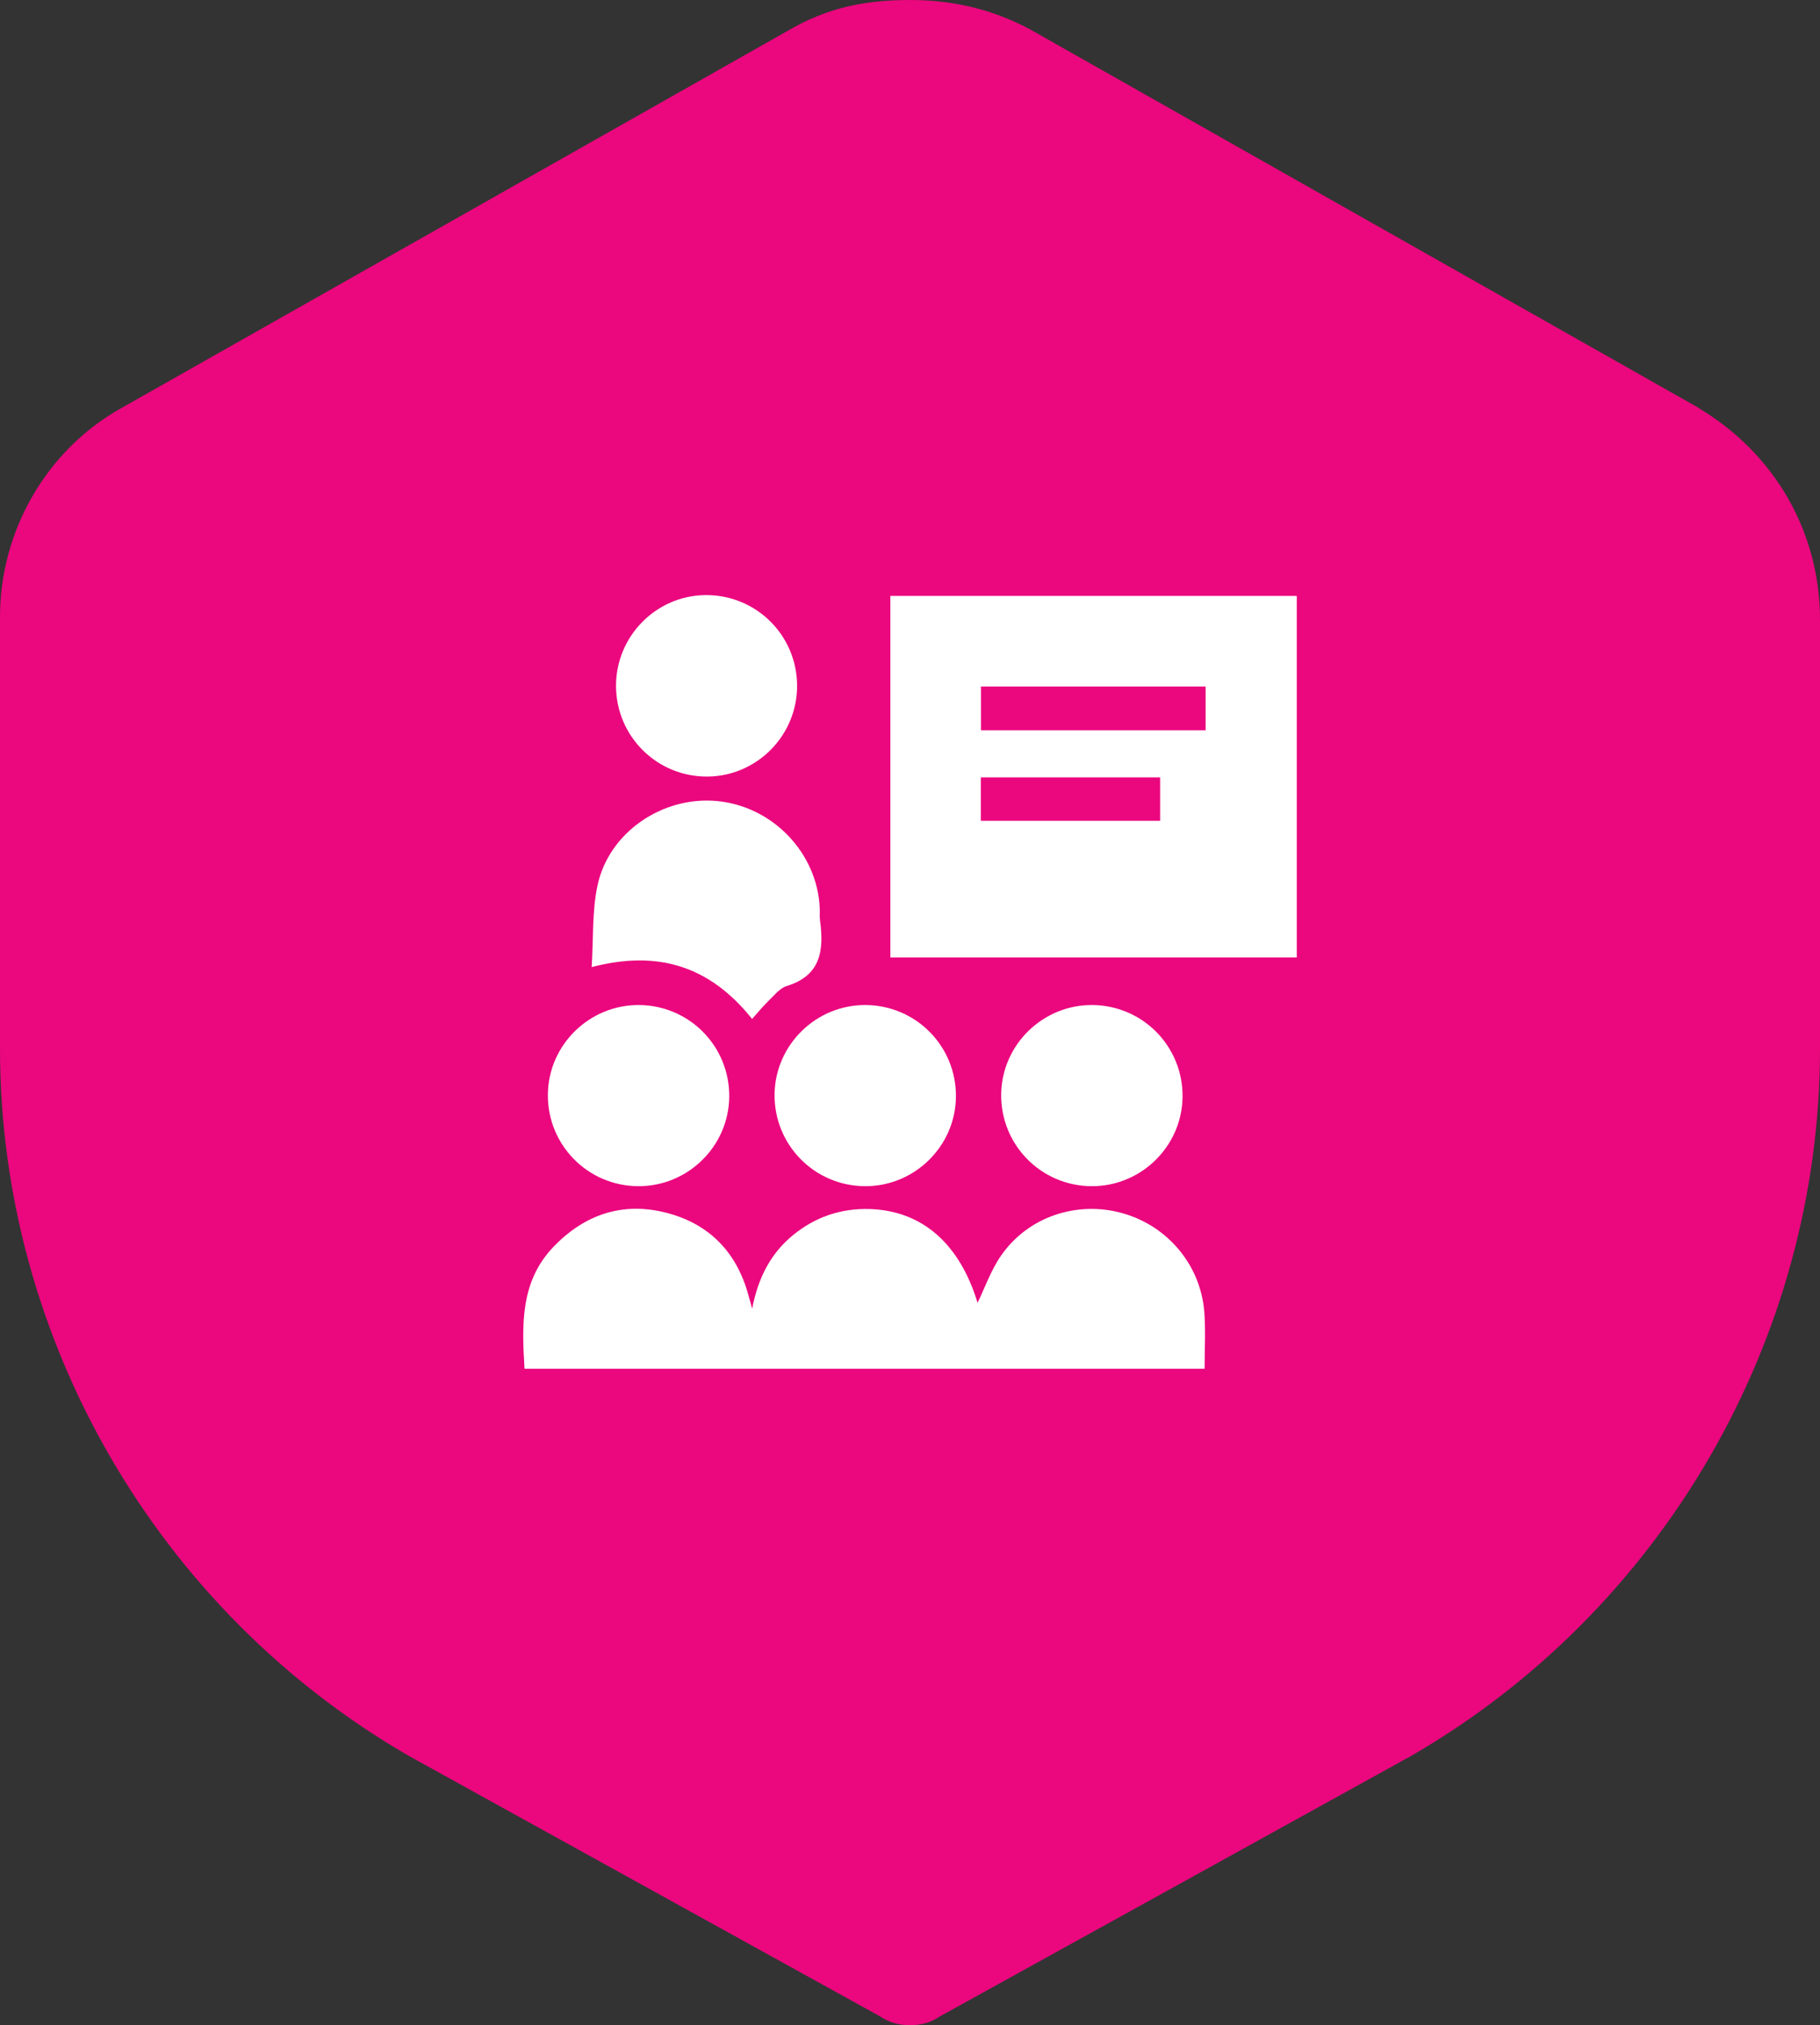
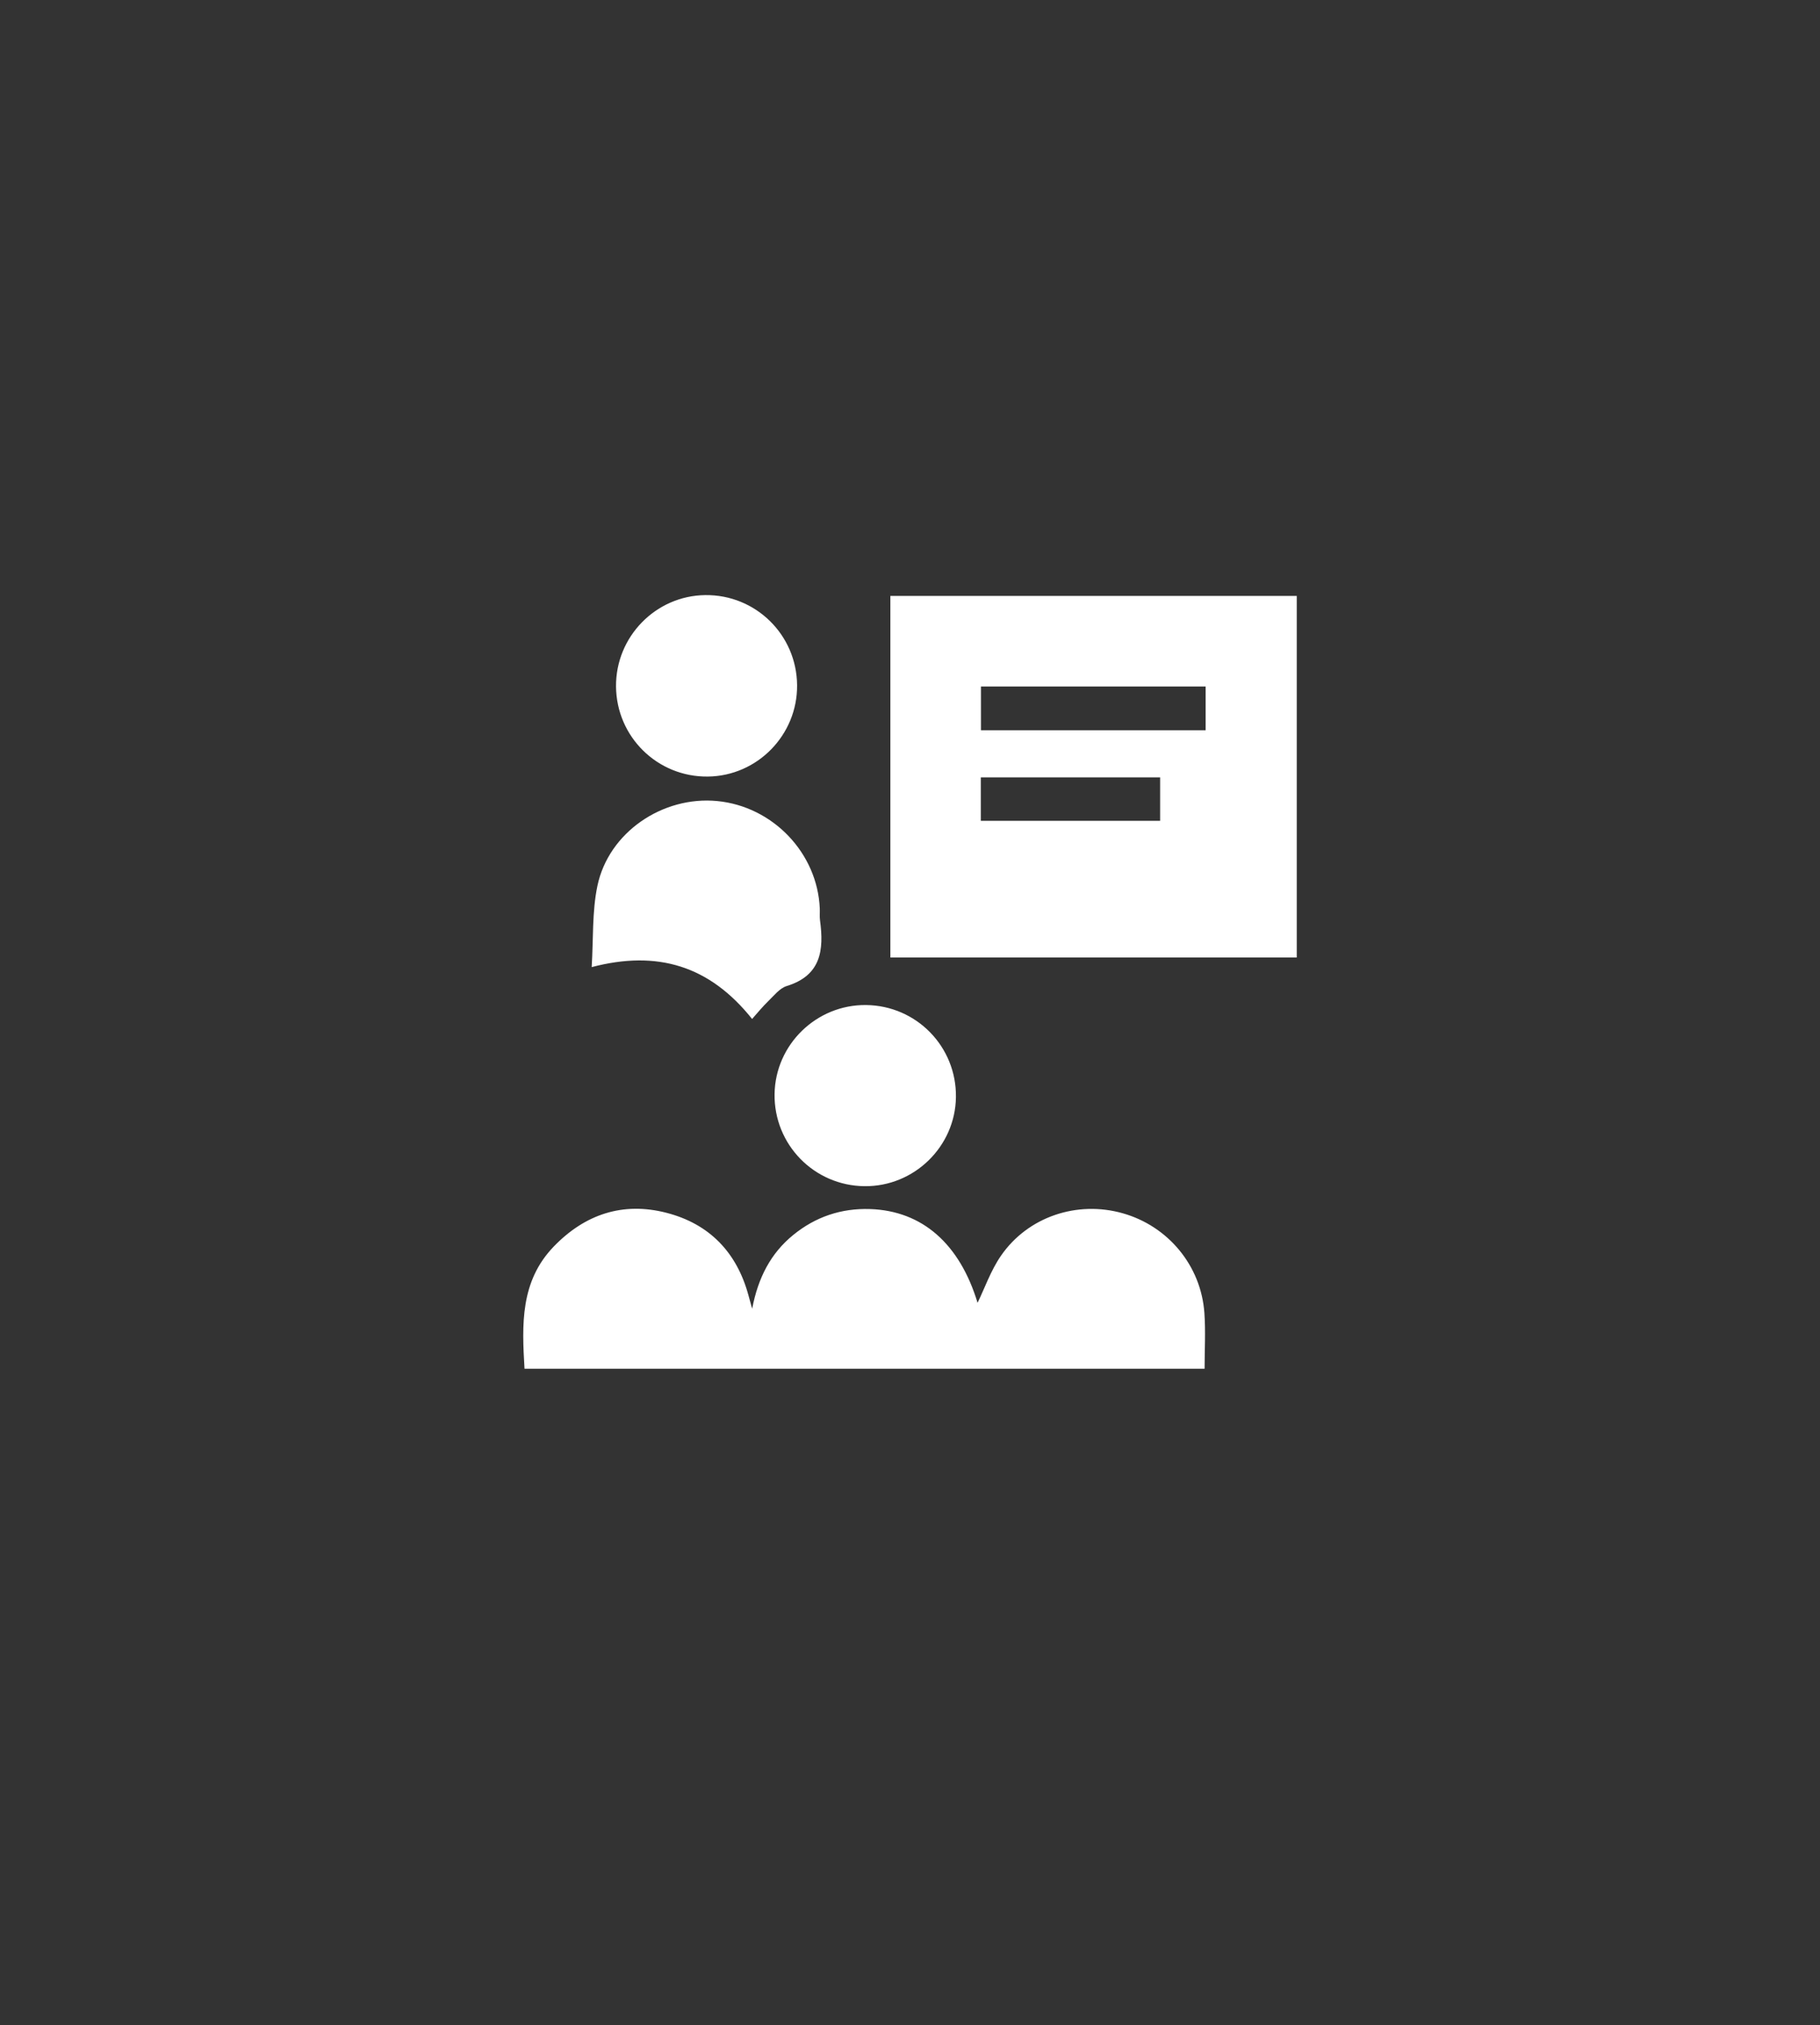
<svg xmlns="http://www.w3.org/2000/svg" width="80" height="89" viewBox="0 0 80 89" fill="none">
  <rect x="0" y="0" width="80" height="89" fill="#333333" stroke="none" />
-   <path d="M74.68 17.933L45.342 1.327C43.878 0.528 42.141 0 40.007 0C37.873 0 36.277 0.396 34.672 1.327L5.335 17.933C2.001 19.796 0 23.381 0 27.098V46.095C0 58.852 6.932 70.803 17.998 77.181L38.668 88.604C39.066 88.868 39.47 89 40 89C40.53 89 40.934 88.868 41.332 88.604L62.002 77.181C73.068 70.803 80 58.845 80 46.095V27.23C80 23.374 77.999 19.92 74.665 17.933H74.68Z" fill="#EB077E" />
  <path d="M57.001 42.078H39.137V26.189H57.001V42.076V42.078ZM43.119 30.169V32.092H52.995V30.169H43.119ZM43.113 36.073H50.995V34.163H43.113V36.073Z" fill="white" />
  <path d="M52.949 60.152H23.056C22.94 58.212 22.863 56.313 24.341 54.781C25.713 53.36 27.382 52.804 29.298 53.299C31.181 53.786 32.386 55.034 32.899 56.925C32.939 57.072 32.98 57.22 33.062 57.515C33.324 56.147 33.879 55.079 34.864 54.275C35.846 53.474 36.976 53.093 38.245 53.134C40.549 53.211 42.187 54.671 42.97 57.254C43.28 56.62 43.548 55.837 44.001 55.182C45.188 53.466 47.349 52.753 49.347 53.318C51.346 53.882 52.793 55.621 52.94 57.699C52.997 58.508 52.949 59.325 52.949 60.152Z" fill="white" />
  <path d="M33.059 44.78C31.188 42.436 28.893 41.744 26.008 42.501C26.085 41.279 26.021 40.073 26.26 38.93C26.753 36.578 29.126 34.972 31.529 35.204C33.973 35.441 35.928 37.487 36.034 39.919C36.042 40.096 36.021 40.276 36.045 40.45C36.221 41.749 36.093 42.868 34.581 43.333C34.27 43.428 34.021 43.755 33.767 43.999C33.516 44.242 33.295 44.516 33.059 44.78Z" fill="white" />
  <path d="M35.037 30.115C35.054 32.298 33.291 34.102 31.116 34.127C28.899 34.154 27.096 32.383 27.078 30.166C27.061 27.983 28.823 26.178 30.999 26.153C33.216 26.126 35.019 27.897 35.037 30.113V30.115Z" fill="white" />
-   <path d="M28.044 52.129C25.828 52.113 24.057 50.308 24.082 48.091C24.108 45.916 25.909 44.152 28.092 44.168C30.309 44.184 32.079 45.989 32.054 48.206C32.029 50.381 30.228 52.145 28.044 52.129Z" fill="white" />
  <path d="M38 52.129C35.783 52.106 34.018 50.299 34.047 48.082C34.077 45.908 35.885 44.145 38.066 44.168C40.283 44.191 42.048 45.998 42.019 48.215C41.99 50.389 40.181 52.152 38 52.129Z" fill="white" />
-   <path d="M51.98 48.215C51.951 50.389 50.142 52.152 47.961 52.129C45.744 52.106 43.979 50.299 44.008 48.082C44.037 45.908 45.846 44.145 48.027 44.168C50.244 44.191 52.009 45.998 51.98 48.215Z" fill="white" />
</svg>